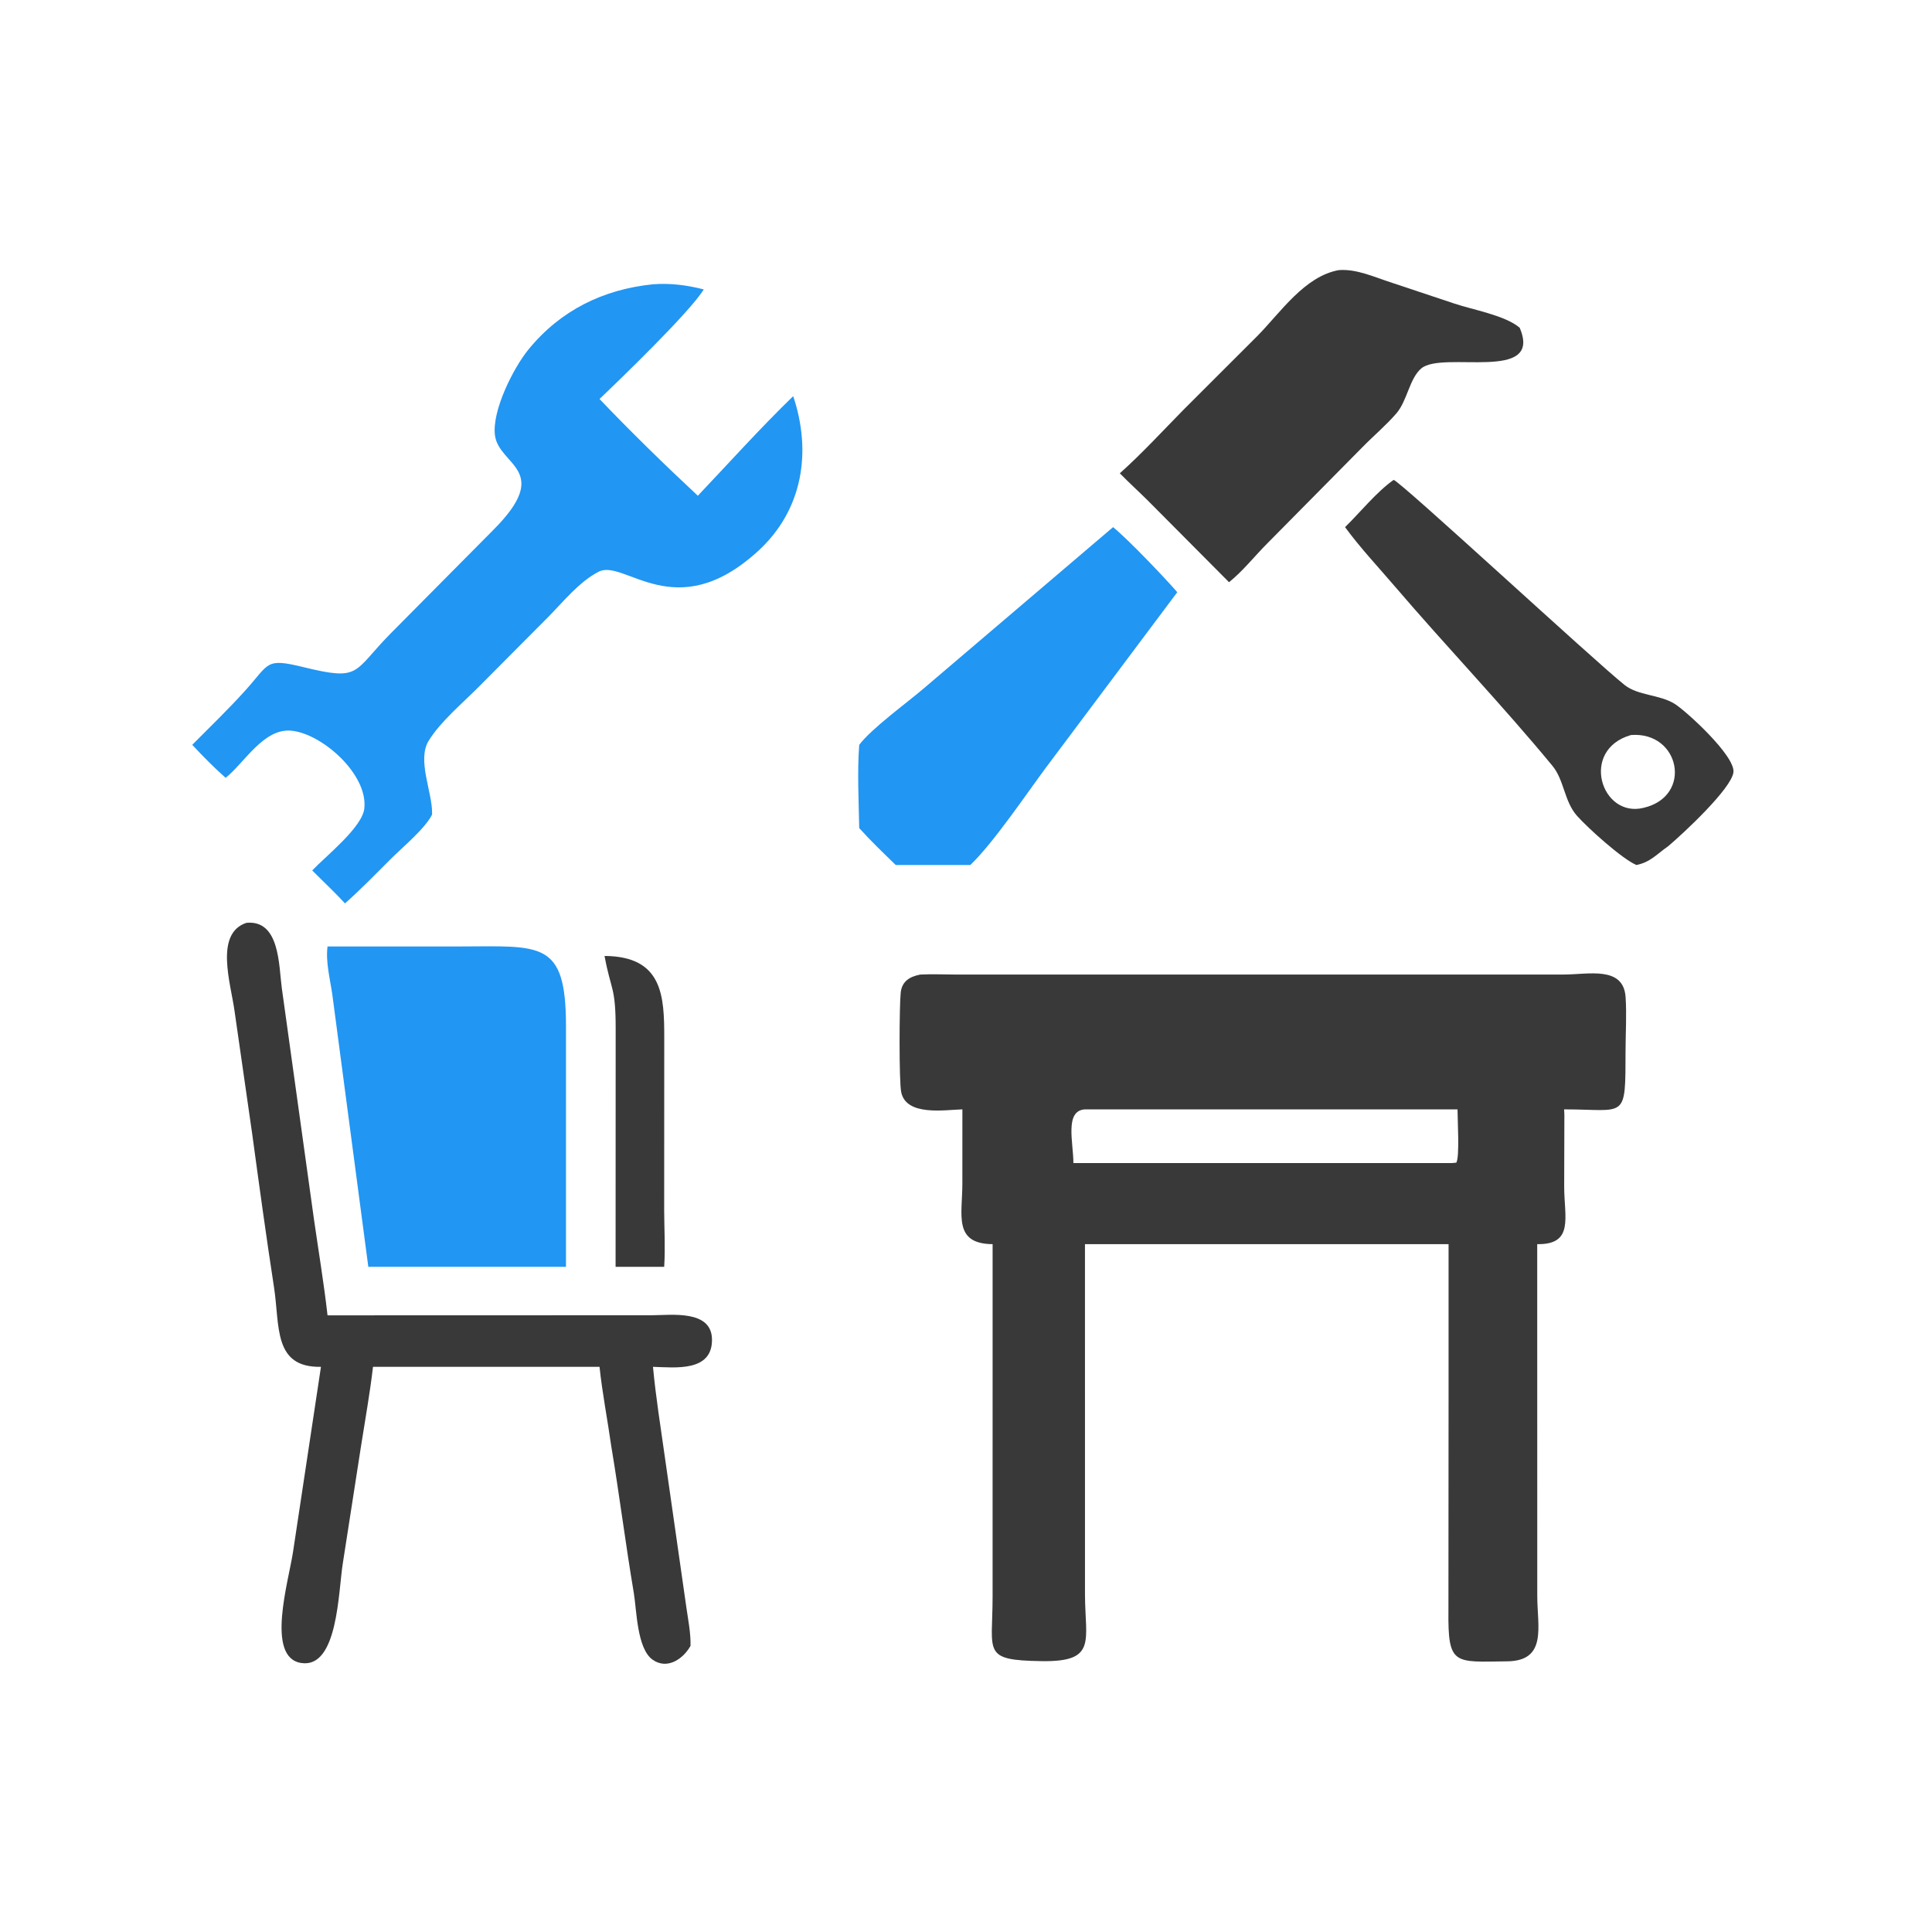
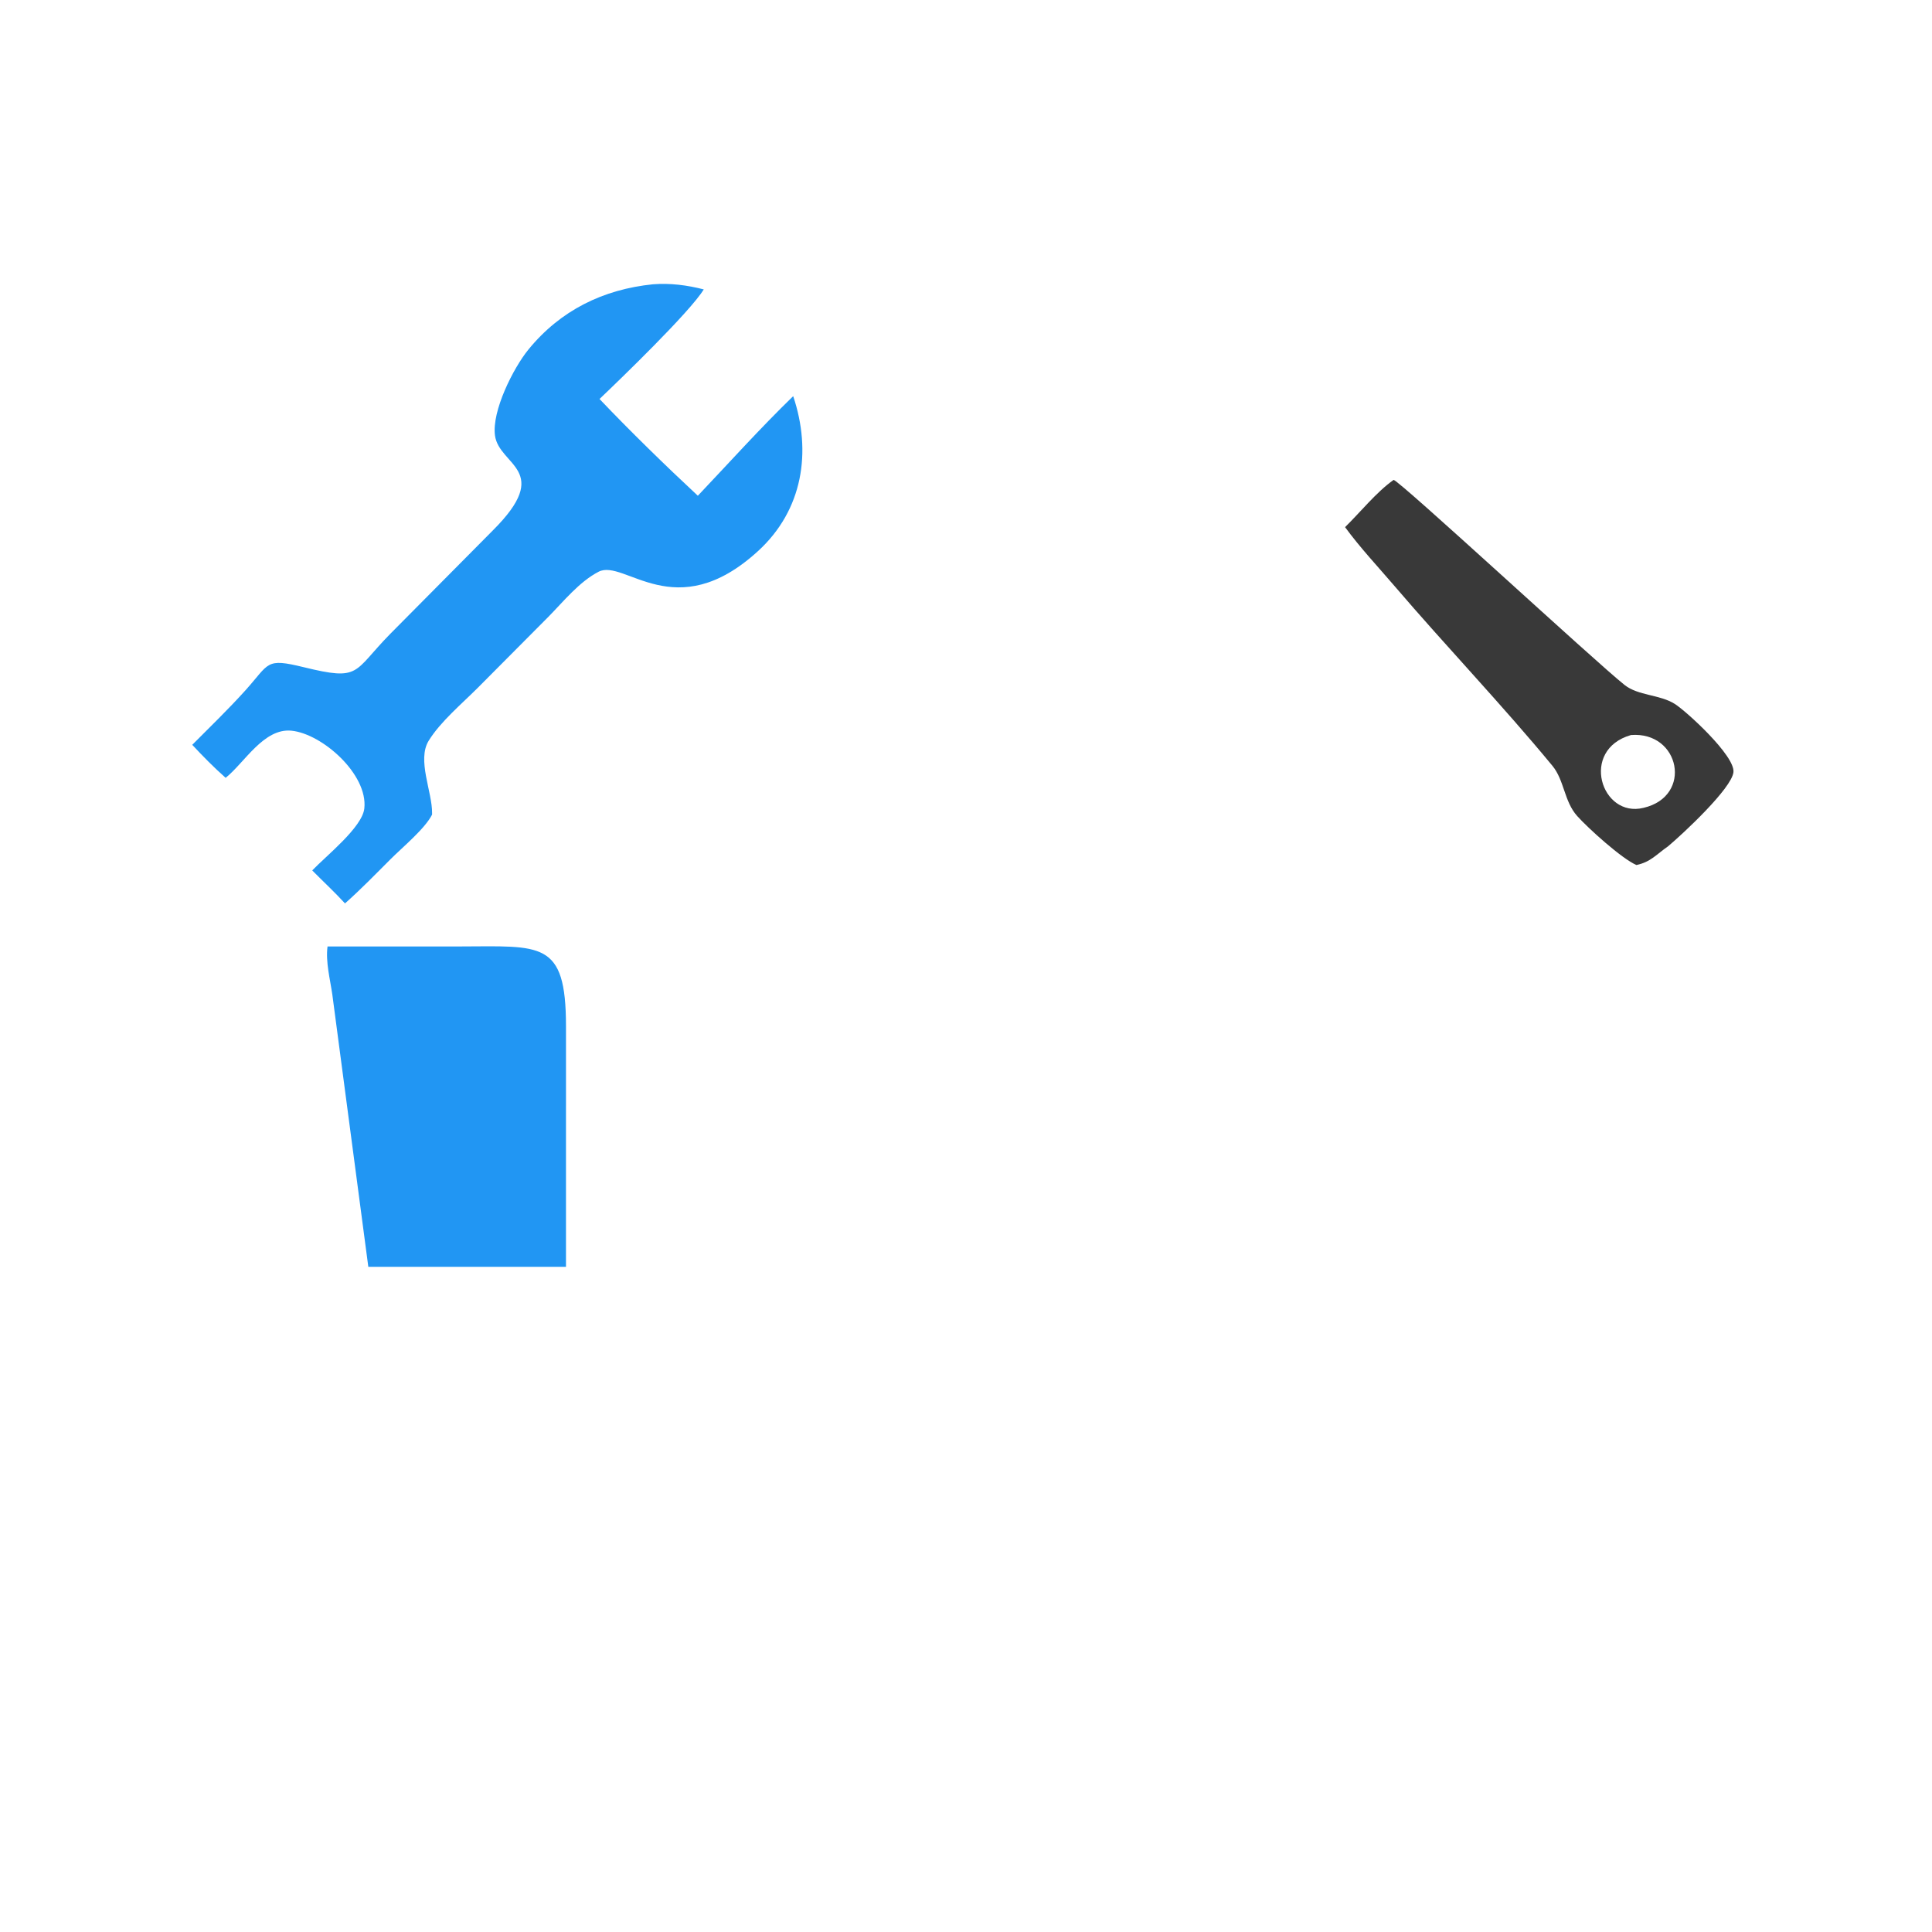
<svg xmlns="http://www.w3.org/2000/svg" version="1.1" style="display: block;" viewBox="0 0 2048 2048" width="512" height="512">
-   <path transform="translate(0,0)" fill="rgb(57,57,57)" d="M 640.847 1013.35 C 702.628 1013.74 704.17 1055.94 704.132 1100.42 L 704.051 1283.29 C 704.141 1302.95 705.347 1323.33 704.056 1342.91 L 652.551 1342.91 L 652.635 1090.5 C 652.674 1045.62 647.642 1050.28 640.847 1013.35 z" />
  <path transform="translate(0,0)" fill="rgb(57,57,57)" d="M 1477.31 508.699 C 1485.04 510.75 1690.82 701.257 1722.09 726.077 C 1736.63 737.617 1759.2 736.072 1775.26 746.138 C 1787.42 753.754 1839.53 801.264 1837.52 818.584 C 1835.51 835.876 1784.46 883.447 1768.17 897.164 C 1756.3 905.329 1749.68 913.909 1734.67 916.948 C 1719.28 910.343 1683.64 878.15 1671.89 865.036 C 1657.98 849.522 1658.31 827.155 1645.63 811.783 C 1592.64 747.525 1532.86 685.047 1478.32 621.301 C 1460.78 600.808 1441.72 580.531 1425.82 558.788 C 1442.08 542.888 1458.97 521.66 1477.31 508.699 z M 1728.91 779.159 C 1674.29 794.797 1697.32 867.508 1742.24 856.334 C 1794.8 844.114 1780.93 775.094 1728.91 779.159 z" />
-   <path transform="translate(0,0)" fill="rgb(33,150,243)" d="M 1179.91 558.788 C 1195.95 571.806 1234.79 612.551 1247.96 627.764 L 1108.7 813.756 C 1087.89 841.742 1053.11 893.501 1028.56 916.948 L 978.5 916.948 L 949.529 916.948 C 936.429 904.212 923.003 891.405 910.81 877.801 C 910.283 849.322 908.652 817.838 910.81 789.547 C 924.264 771.849 961.264 745.139 979.84 729.206 L 1179.91 558.788 z" />
-   <path transform="translate(0,0)" fill="rgb(57,57,57)" d="M 1419.09 286.338 C 1437.67 284.875 1455.96 293.355 1473.27 299.001 L 1541.05 321.59 C 1560.74 328.28 1595.42 334.197 1610.93 347.41 C 1636.01 406.184 1529.29 371.248 1506.55 390.605 C 1494.1 401.201 1491.72 424.886 1480.28 438.137 C 1469.18 450.994 1455.77 462.206 1443.88 474.393 L 1344.01 575.395 C 1330.3 589.011 1317.9 605.066 1302.82 617.157 L 1216.58 530.421 C 1206.82 520.772 1196.67 511.531 1187.06 501.725 C 1210.79 480.485 1232.51 456.767 1254.85 434.075 L 1333.13 355.878 C 1357.37 331.253 1382.8 292.953 1419.09 286.338 z" />
  <path transform="translate(0,0)" fill="rgb(33,150,243)" d="M 347.198 1003.32 L 487.063 1003.29 C 573.673 1003.14 599.937 996.394 599.976 1087.75 L 599.964 1342.91 L 390.431 1342.91 L 352.27 1054.23 C 349.919 1038.01 345.056 1019.62 347.198 1003.32 z" />
-   <path transform="translate(0,0)" fill="rgb(57,57,57)" d="M 261.248 978.238 C 296.692 974.919 295.474 1023.46 298.7 1047.24 L 332.712 1291.78 C 337.603 1326.01 343.309 1359.93 347.198 1394.32 L 691.134 1394.22 C 711.747 1394.15 754.442 1388.16 754.742 1419.93 C 755.067 1454.43 715.976 1449.61 692.185 1448.9 C 695.184 1481.03 700.35 1513.02 704.836 1544.97 L 727.596 1704.05 C 729.497 1717.33 732.321 1731.27 731.975 1744.69 C 724.19 1758.66 707.083 1770.37 691.646 1759.24 C 675.134 1747.34 674.895 1706.54 671.855 1688.55 C 663.126 1636.88 656.647 1584.9 647.996 1533.24 C 644.034 1505.15 638.515 1477.09 635.523 1448.9 L 395.389 1448.9 C 392.199 1476.78 387.091 1504.69 382.784 1532.44 L 363.432 1656.99 C 358.58 1686.65 358.398 1768.75 319.388 1762.86 C 281.237 1757.09 305.987 1676.12 310.662 1644.84 L 340.231 1448.9 C 289.406 1449.84 296.772 1405.56 290.471 1364.63 C 282.161 1310.65 274.758 1256.57 267.402 1202.45 L 248.6 1071.54 C 244.644 1042.64 227.135 989.475 261.248 978.238 z" />
  <path transform="translate(0,0)" fill="rgb(33,150,243)" d="M 692.185 301.355 C 710.588 299.947 728.196 302.244 746.008 306.781 C 731.388 330.766 656.648 402.848 635.523 422.941 C 667.109 456.199 706.189 494.316 739.736 525.51 C 773.261 490.18 805.852 453.864 840.819 419.939 C 860.614 478.904 851.175 540.649 803.497 584.212 C 715.699 664.434 661.931 591.875 634.52 606.078 C 614.133 616.642 597.468 637.398 581.548 653.61 L 506.668 728.904 C 489.629 746.007 466.933 764.905 454.41 785.228 C 441.851 805.61 458.294 839.544 458.032 862.013 L 458.007 863.549 C 450.419 878.575 426.527 898.229 414.087 910.694 C 398.242 926.531 382.481 942.792 365.714 957.648 C 354.648 945.526 342.501 934.38 330.986 922.682 C 345.674 907.265 384.015 877.018 386.206 856.985 C 390.156 820.858 341.709 777.883 309.013 774.572 C 279.612 771.595 259.251 808.456 239.199 824.536 C 226.822 813.615 215.041 801.626 203.793 789.547 C 222.629 770.605 242.11 751.793 259.998 731.967 C 286.156 702.975 280.972 697.234 322.085 707.285 C 382.547 722.067 373.782 712.668 413.229 672.377 L 522.324 562.378 C 586.991 497.942 529.036 493.946 524.695 461.615 C 521.215 435.702 544.08 390.186 560.226 370.428 C 594.134 328.936 639.408 306.736 692.185 301.355 z" />
-   <path transform="translate(0,0)" fill="rgb(57,57,57)" d="M 975.436 1033.09 C 987.814 1032.42 1000.52 1033.05 1012.94 1033.06 L 1657.82 1033.04 C 1683.79 1033.04 1720.93 1023.64 1723.19 1056.96 C 1724.45 1075.52 1723.19 1094.83 1723.15 1113.47 C 1722.98 1188.33 1724.35 1175.94 1658.01 1175.98 C 1658.16 1178.09 1658.29 1180.22 1658.3 1182.34 L 1658.1 1257.94 C 1658.11 1290.37 1668.84 1319.46 1629.51 1318.85 L 1629.57 1692.06 C 1629.58 1724.15 1640.4 1760.58 1597.66 1761.08 C 1541.34 1761.74 1534.78 1765.78 1535.4 1707.11 L 1535.54 1486.5 L 1535.54 1318.85 L 1150.11 1318.85 L 1150.13 1690.41 C 1150.28 1739.7 1163.12 1761.75 1104.24 1760.88 C 1040.55 1759.93 1052.21 1751.88 1052.19 1692.85 L 1052.21 1318.85 C 1010.31 1318.47 1020.15 1288.03 1020.14 1254.54 L 1020.17 1175.98 C 1001.94 1176.39 960.649 1183.63 955.312 1157.7 C 952.923 1146.09 953.296 1065.55 954.804 1052.1 C 956.13 1040.26 964.222 1035.27 975.436 1033.09 z M 1150.11 1175.98 C 1128.31 1177.24 1137.81 1211.1 1137.85 1232.88 L 1539.25 1232.88 L 1543.71 1232.49 C 1547.47 1227.04 1544.99 1185.46 1545.03 1175.98 L 1150.11 1175.98 z" />
</svg>